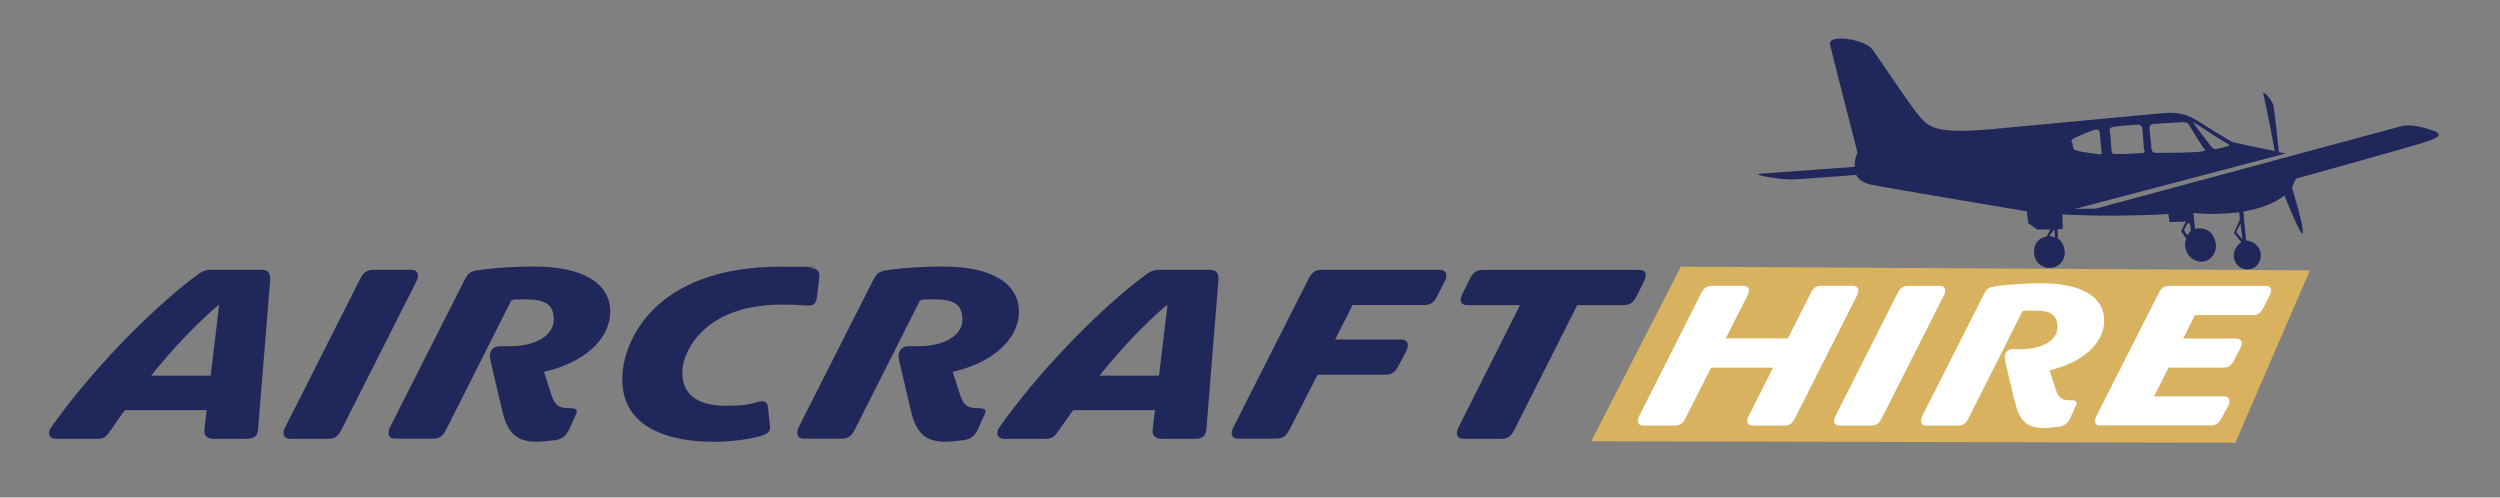
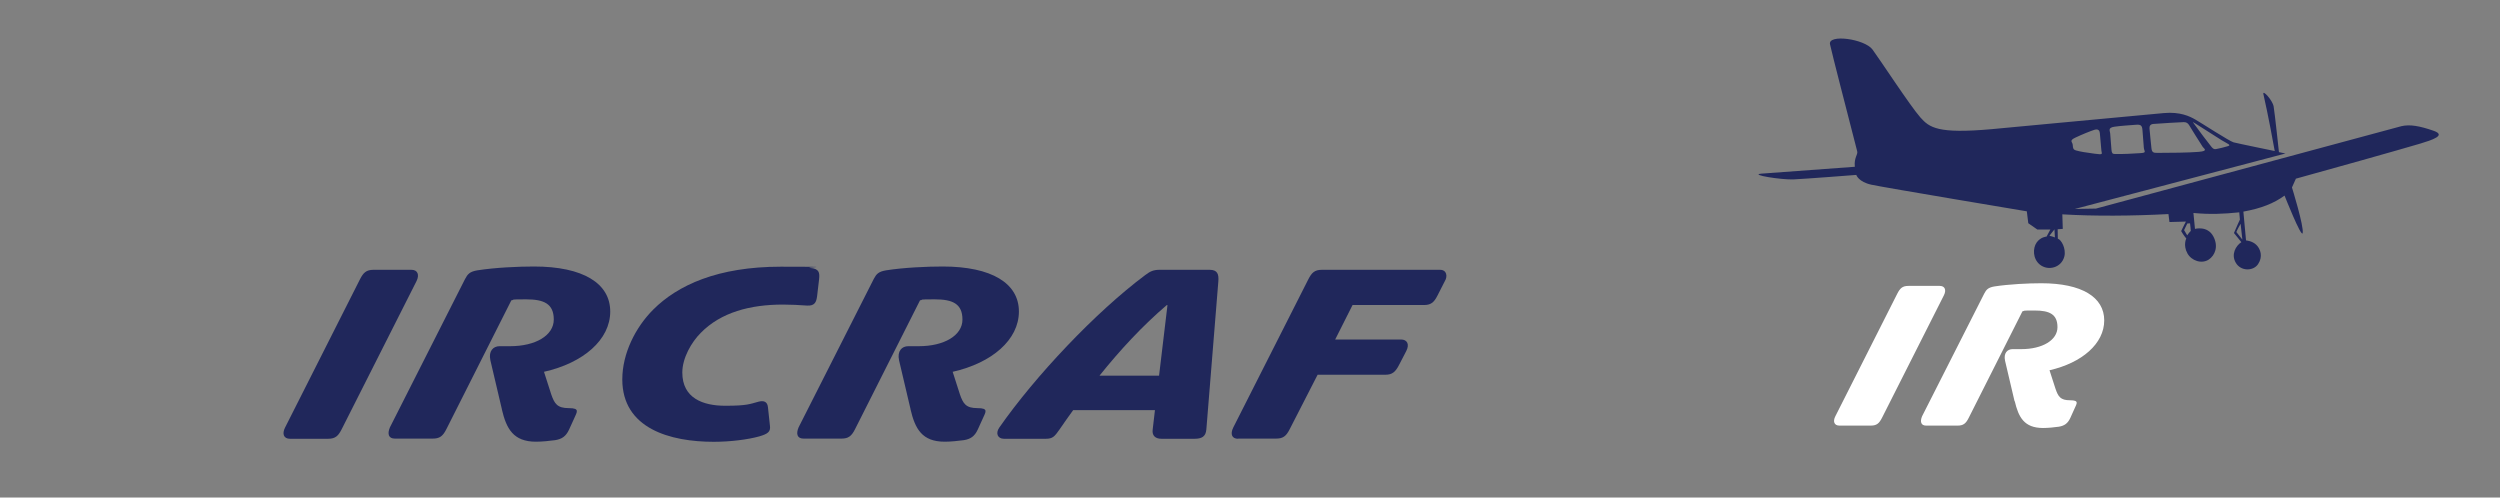
<svg xmlns="http://www.w3.org/2000/svg" version="1.1" viewBox="0 0 2732.6 543.8">
  <rect x="0" y="0" width="2732.6" height="543.8" fill="#808080" stroke="none" />
  <defs>
    <style>
      .cls-1 {
        fill: #20275b;
      }

      .cls-2 {
        fill: #fff;
      }

      .cls-3 {
        fill: #d8b25f;
      }
    </style>
  </defs>
  <g>
    <g id="Text_Outline">
-       <path class="cls-3" d="M2443.4,483.9c-234.7-.5-469.4-1.1-704.1-1.6,32.6-63.6,65.3-127.2,97.9-190.8,229.2,1.3,458.4,2.7,687.6,4-27.1,62.8-54.3,125.6-81.4,188.4Z" />
      <g>
-         <path class="cls-1" d="M285.7,294.9c8.7,0,10.1,5,9.5,12.6l-13.1,161.8c-.6,8.1-5.3,10.3-12.9,10.3h-36.3c-6.4,0-10.3-3.4-9.5-9.8l2.5-21.5h-89.4c-5,7-10.1,14-14.8,21-5.6,8.1-7.8,10.3-15.1,10.3h-45.8c-6.7,0-9.5-5.9-5-12.3,39.4-56.4,105.1-126,159.3-166.5,5.6-4.2,8.9-5.9,16.2-5.9h54.5ZM230.3,410.6l9.2-77.1h-.8c-26,22.1-50.9,48.9-73.5,77.1h65.1Z" />
        <path class="cls-1" d="M316.9,479.6c-6.7,0-8.9-5.3-5.3-12.3l81.9-162.1c3.6-7,6.7-10.3,14.8-10.3h41.4c7,0,8.9,5.6,5.6,12.3l-81.9,162.1c-3.6,7-6.7,10.3-14.8,10.3h-41.6Z" />
        <path class="cls-1" d="M548.6,447.4l-12.6-53.6c-2.2-10.1,3.1-15.4,10.1-15.4h11.7c27.4,0,47.5-11.7,47.5-29.1s-10.9-22.1-30.2-22.1-11.5.3-16.2,1.1l-71,140.8c-3.9,7.8-7.5,10.3-14.8,10.3h-41.6c-6.7,0-8.4-5-5.3-12.3l82.1-162.1c2.8-5.3,5-8.1,13.4-9.5,19.6-3.1,45-4.2,62-4.2,53.6,0,83.3,18.4,83.3,49.2s-29.3,56.2-72.4,65.9l7.8,24.3c3.6,10.6,6.7,15.4,19.3,15.4s8.9,4.2,5.9,11.2l-5.6,12.3c-3.4,7.3-7.8,10.3-15.1,11.5-5.9.8-14.2,1.7-21,1.7-24.9,0-32.4-14.2-37.4-35.5Z" />
        <path class="cls-1" d="M680.2,414.7c0-28.5,14.5-57,33.8-76.3,26.8-26.8,70.7-46.9,139.4-46.9s23.5.6,32.4,1.4c9.5.8,10.3,5,9.5,12.3l-2.2,18.7c-.8,6.1-2.5,10.6-10.9,10.1-7-.6-19.3-1.1-26.3-1.1-35.8,0-67.9,8.4-90,31-10.1,10.1-20.1,27.4-20.1,43.3,0,27.9,22.4,36.3,46.9,36.3s27.1-2,36.6-4.5c5.6-1.4,9.5,0,10.1,6.1l2.2,20.4c.8,6.4-2.2,8.7-11.7,11.5-12.3,3.4-31.3,5.9-49.7,5.9-47.8,0-100-14.5-100-68.2Z" />
        <path class="cls-1" d="M995.3,447.4l-12.6-53.6c-2.2-10.1,3.1-15.4,10.1-15.4h11.7c27.4,0,47.5-11.7,47.5-29.1s-10.9-22.1-30.2-22.1-11.5.3-16.2,1.1l-71,140.8c-3.9,7.8-7.5,10.3-14.8,10.3h-41.6c-6.7,0-8.4-5-5.3-12.3l82.1-162.1c2.8-5.3,5-8.1,13.4-9.5,19.6-3.1,45-4.2,62-4.2,53.6,0,83.3,18.4,83.3,49.2s-29.3,56.2-72.4,65.9l7.8,24.3c3.6,10.6,6.7,15.4,19.3,15.4s8.9,4.2,5.9,11.2l-5.6,12.3c-3.4,7.3-7.8,10.3-15.1,11.5-5.9.8-14.2,1.7-21,1.7-24.9,0-32.4-14.2-37.4-35.5Z" />
        <path class="cls-1" d="M1322.2,294.9c8.7,0,10.1,5,9.5,12.6l-13.1,161.8c-.6,8.1-5.3,10.3-12.9,10.3h-36.3c-6.4,0-10.3-3.4-9.5-9.8l2.5-21.5h-89.4c-5,7-10.1,14-14.8,21-5.6,8.1-7.8,10.3-15.1,10.3h-45.8c-6.7,0-9.5-5.9-5-12.3,39.4-56.4,105.1-126,159.3-166.5,5.6-4.2,8.9-5.9,16.2-5.9h54.5ZM1266.9,410.6l9.2-77.1h-.8c-26,22.1-50.9,48.9-73.5,77.1h65.1Z" />
        <path class="cls-1" d="M1353.3,479.6c-6.7,0-8.9-5-5.3-12.3l82.1-162.1c3.6-7,6.7-10.3,14.8-10.3h129.1c7.5,0,8.4,7.3,5.3,12.3l-8.1,15.9c-3.9,7.8-7.5,10.3-14.8,10.3h-78l-19,37.7h72.1c6.4,0,9.5,5,5.6,12.6l-8.1,15.6c-3.9,7.5-7.5,10.3-14.8,10.3h-74l-30.5,59.5c-3.9,7.8-7.5,10.3-14.8,10.3h-41.6Z" />
-         <path class="cls-1" d="M1599.4,479.6c-7,0-8.7-5.6-5.3-12.3l67.3-133.8h-57.8c-7.3,0-8.7-5.3-5-12.6l7.8-15.6c4.2-8.4,7.8-10.3,16.2-10.3h169.3c7.3,0,8.7,5.3,5,12.6l-7.8,15.6c-4.2,8.4-7.8,10.3-16.2,10.3h-48.9l-68.5,135.8c-3.9,7.8-7.3,10.3-14.5,10.3h-41.6Z" />
      </g>
      <g>
-         <path class="cls-2" d="M2025.3,312.5c5.8,0,7.4,4.6,4.6,10.2l-67.7,134c-3,5.8-5.5,8.5-12.2,8.5h-34.4c-5.5,0-7.4-4.4-4.4-10.2l26.8-53.1h-67.7l-27.7,54.7c-3,5.8-5.5,8.5-12.2,8.5h-34.4c-5.5,0-7.4-4.4-4.4-10.2l67.7-134c3-5.8,5.5-8.5,12.2-8.5h34.2c5.8,0,7.4,4.6,4.6,10.2l-24,47.3h67.9l24.7-49c3-5.8,5.5-8.5,12.2-8.5h34.2Z" />
        <path class="cls-2" d="M2010.5,465.2c-5.5,0-7.4-4.4-4.4-10.2l67.7-134c3-5.8,5.5-8.5,12.2-8.5h34.2c5.8,0,7.4,4.6,4.6,10.2l-67.7,134c-3,5.8-5.5,8.5-12.2,8.5h-34.4Z" />
        <path class="cls-2" d="M2202,438.6l-10.4-44.3c-1.8-8.3,2.5-12.7,8.3-12.7h9.7c22.6,0,39.3-9.7,39.3-24s-9-18.2-24.9-18.2-9.5.2-13.4.9l-58.7,116.4c-3.2,6.5-6.2,8.5-12.2,8.5h-34.4c-5.5,0-6.9-4.2-4.4-10.2l67.9-134c2.3-4.4,4.2-6.7,11.1-7.9,16.2-2.5,37.2-3.5,51.3-3.5,44.3,0,68.8,15.2,68.8,40.6s-24.3,46.4-59.8,54.5l6.5,20.1c3,8.8,5.5,12.7,15.9,12.7s7.4,3.5,4.9,9.2l-4.6,10.2c-2.8,6-6.5,8.5-12.5,9.5-4.8.7-11.8,1.4-17.3,1.4-20.6,0-26.8-11.8-30.9-29.3Z" />
-         <path class="cls-2" d="M2295.7,465.2c-5.5,0-7.4-4.2-4.4-10.2l67.9-134c3-5.8,5.5-8.5,12.2-8.5h105.1c6.2,0,7.4,4.4,4.4,10.2l-6.7,13.2c-3.2,6.5-6.2,8.5-12.2,8.5h-62.8l-12.9,25.6h58c5.3,0,7.9,4.2,4.6,10.4l-6.7,12.9c-3.2,6.2-6.2,8.5-12.2,8.5h-59.6l-15.9,31.4h76.4c5.3,0,7.9,4.2,4.6,10.4l-6.9,12.9c-3.5,6.2-6.2,8.5-12.2,8.5h-120.6Z" />
      </g>
      <path class="cls-1" d="M2444.5,253.7l6.5,8.2s-1.7-15.4-1.9-17.3c0,0-3.8,6.5-4.7,9.1ZM2390.8,244.3l-3.5,7.2,3.4,5.7c1.1-1.6,2.3-3.2,3.9-4.8,0,0-.5-7.3-.8-8.3l-2.9.2ZM2240.1,257.7c2.5.5,4.7,1.3,6,1.8-.1-3-.4-8.3-.5-8.8,0,0-3.5,4.3-5.5,7ZM2624.9,137.9c9.3-2.1,19.7-.3,35,5,14.5,5-1.4,10.1-14.6,14.1-20.7,6.2-105.8,30.1-135.8,38.3-1.3,3-2.7,6.1-4.3,9.6,0,0,13.3,42.8,11.7,49.9-1.3,5.8-19.8-41-19.8-41-11.7,8.5-25.6,14-45,17.5l2.9,31.5s6.8.4,11.4,5,7.2,12.9,1.7,21c-5.3,7.8-18.9,7.8-24.3-1.6-5.3-9-.2-18.4,6.1-22.5-4.3-5.4-6.6-8-8.1-10,1.9-4.7,6.5-14.7,6.5-14.7l-.7-7.9c-17.4,1.8-32.1,2.4-50.1.7l1.7,17.4s13.6-3.8,20,8.1c6,11.1,1.8,20.9-4.9,25.4-7.7,5.1-18.9,1.4-23.4-6.8-4.9-9-1.2-16.2-1.2-16.2,0,0-2.8-3.2-5.6-8.1,2.5-5.4,5.2-10.4,5.2-10.4l-18,.5-1.1-8.7c-40.3,2.1-80.4,2.4-116,.3l.5,15.9-5.6.4.2,10.3c3.7,1,9.3,10.9,7.1,19.5-3.2,12.4-18,16.1-26.9,8.7-7.5-6.2-7.9-17.6-3.3-24.1,4.4-6.1,10.8-6.4,10.8-6.4l4.1-7.7h-14.2c0,0-9.9-6.9-9.9-6.9l-1.6-13s-155.7-26-169.9-29.1c-14.2-3.1-16.5-10.7-16.5-10.7,0,0-55.2,4.3-68.5,4.9s-49.3-5.2-35.1-6.3c14-1.1,102-7.5,102-7.5-1-10.4,3.6-13.1,2.6-16.9-16.1-62.9-25.4-98.3-29.7-116.9-2.6-11.5,37.6-6.1,46.4,5.6,7,9.3,41.4,61.9,52.3,74.2,10,11.3,19.2,18.1,77.8,12.9,39.5-3.5,81-7.8,188.4-17.6,17.9-1.6,28.3,3.6,34.3,7s37.4,23.8,41.9,25,45,9.5,45,9.5c-7.1-39.1-11.2-56.8-12.4-62.2-1.2-5.5,10,6.6,11.2,13.5,1.2,6.9,5.8,49.9,5.8,49.9l7.1,1.5-230.2,60.6,23.1-.4M2397,133.7c9.4,12.8,13.6,18.5,19.5,25.9,1.4,1.8,2.9,4,6,3.3,5.3-1,7.3-1.7,12.2-3s.5-2.5-6.3-6.6-32.3-20.9-31.4-19.7ZM2353.6,135.5c-3.5.3-4.3,2.6-4.1,5.1.5,6.3,1.6,16.1,2.1,21.3s2.7,5.2,6.9,5.2c14.1,0,33.6-.2,44.7-1.1s5.7-3.6,4.5-5.4c-7.1-10.9-10.1-16.1-14.9-23.8-1.4-2.2-3-3.4-6.1-3.3-5.8.2-23.8,1.3-33.1,2ZM2341.8,142.2c-.4-5.3-2-6.3-7.6-5.8-6.9.6-15.5,1-23,2.1s-5,4.4-4.7,7.2c.4,4.6.9,11.6,1.4,17.8.3,3.9,1.2,4.8,3.5,4.8,8.2.3,20.3-.4,27.9-.9s4.4-1.6,4-5.9c-.5-5.6-1.2-15.9-1.5-19.3ZM2289.2,141.9c-5.4,1.8-13.3,5-20.7,8.5s-3.1,4.5-2.9,8.1.5,5.1,3.8,6c5.3,1.5,9.7,2,20.1,3.5s7.6,0,7.4-3.4-1.6-18-1.7-19.2c-.2-2.5-1.7-4.9-5.9-3.5Z" />
    </g>
  </g>
</svg>